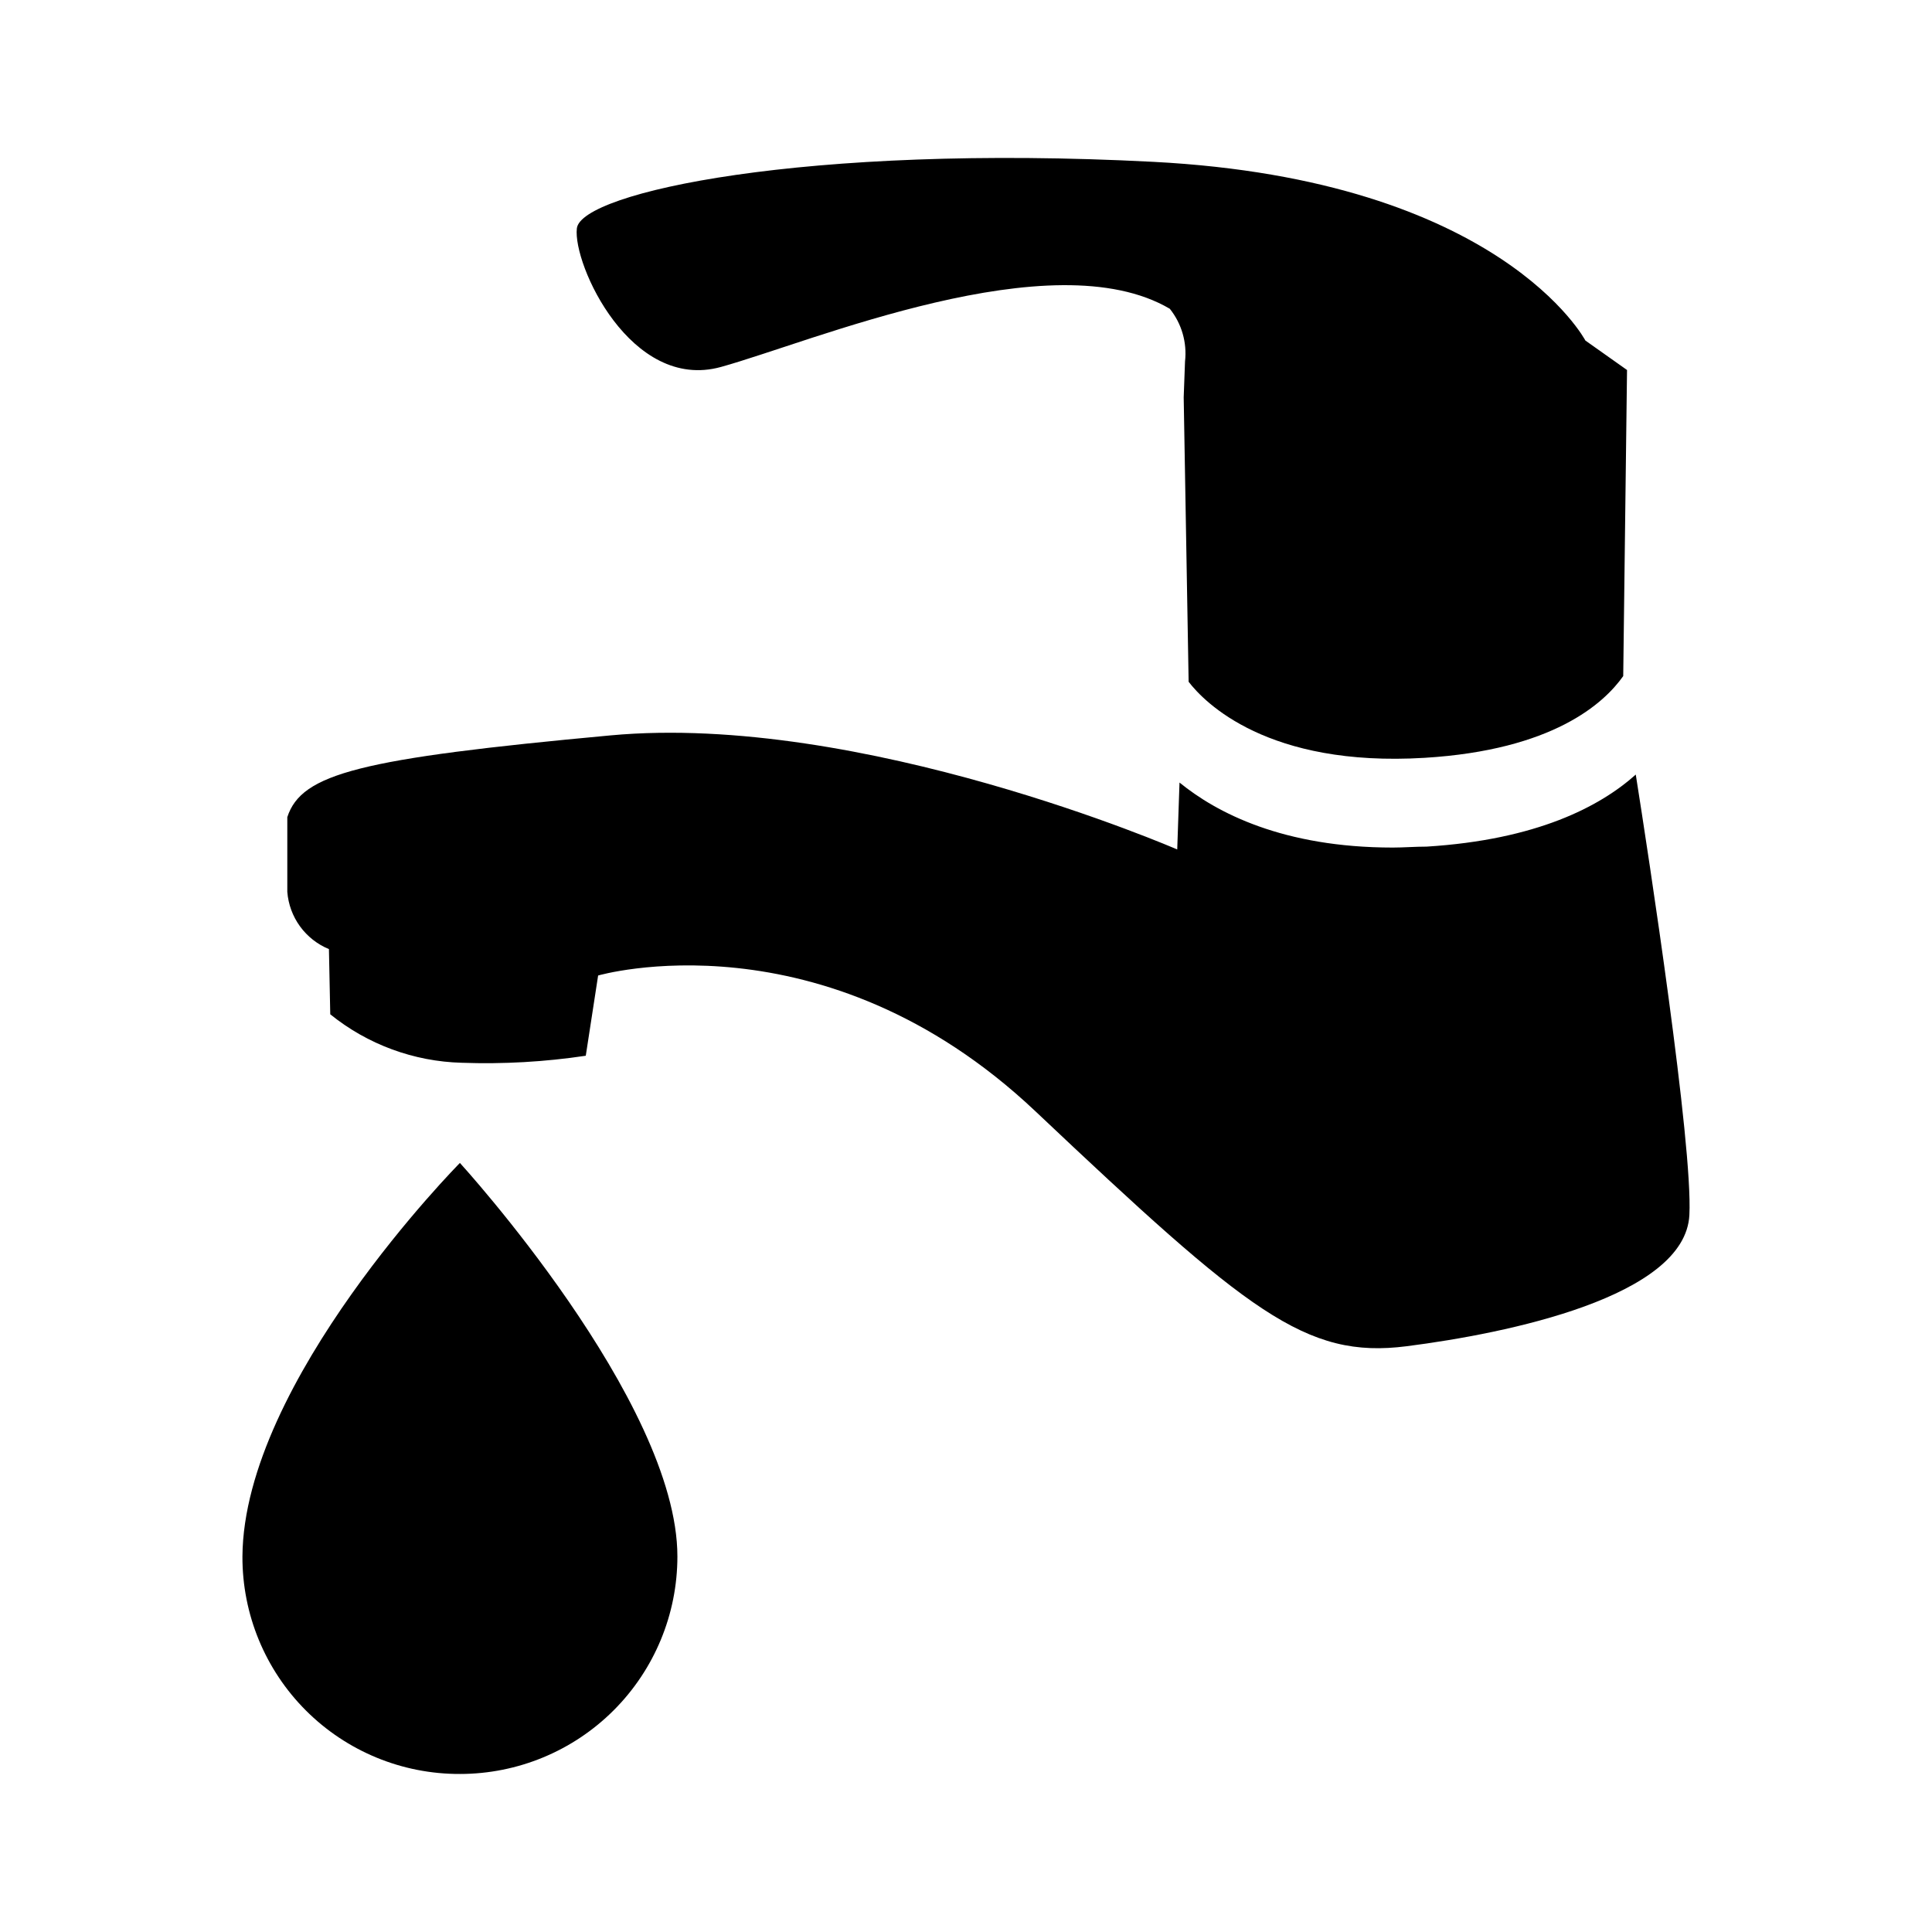
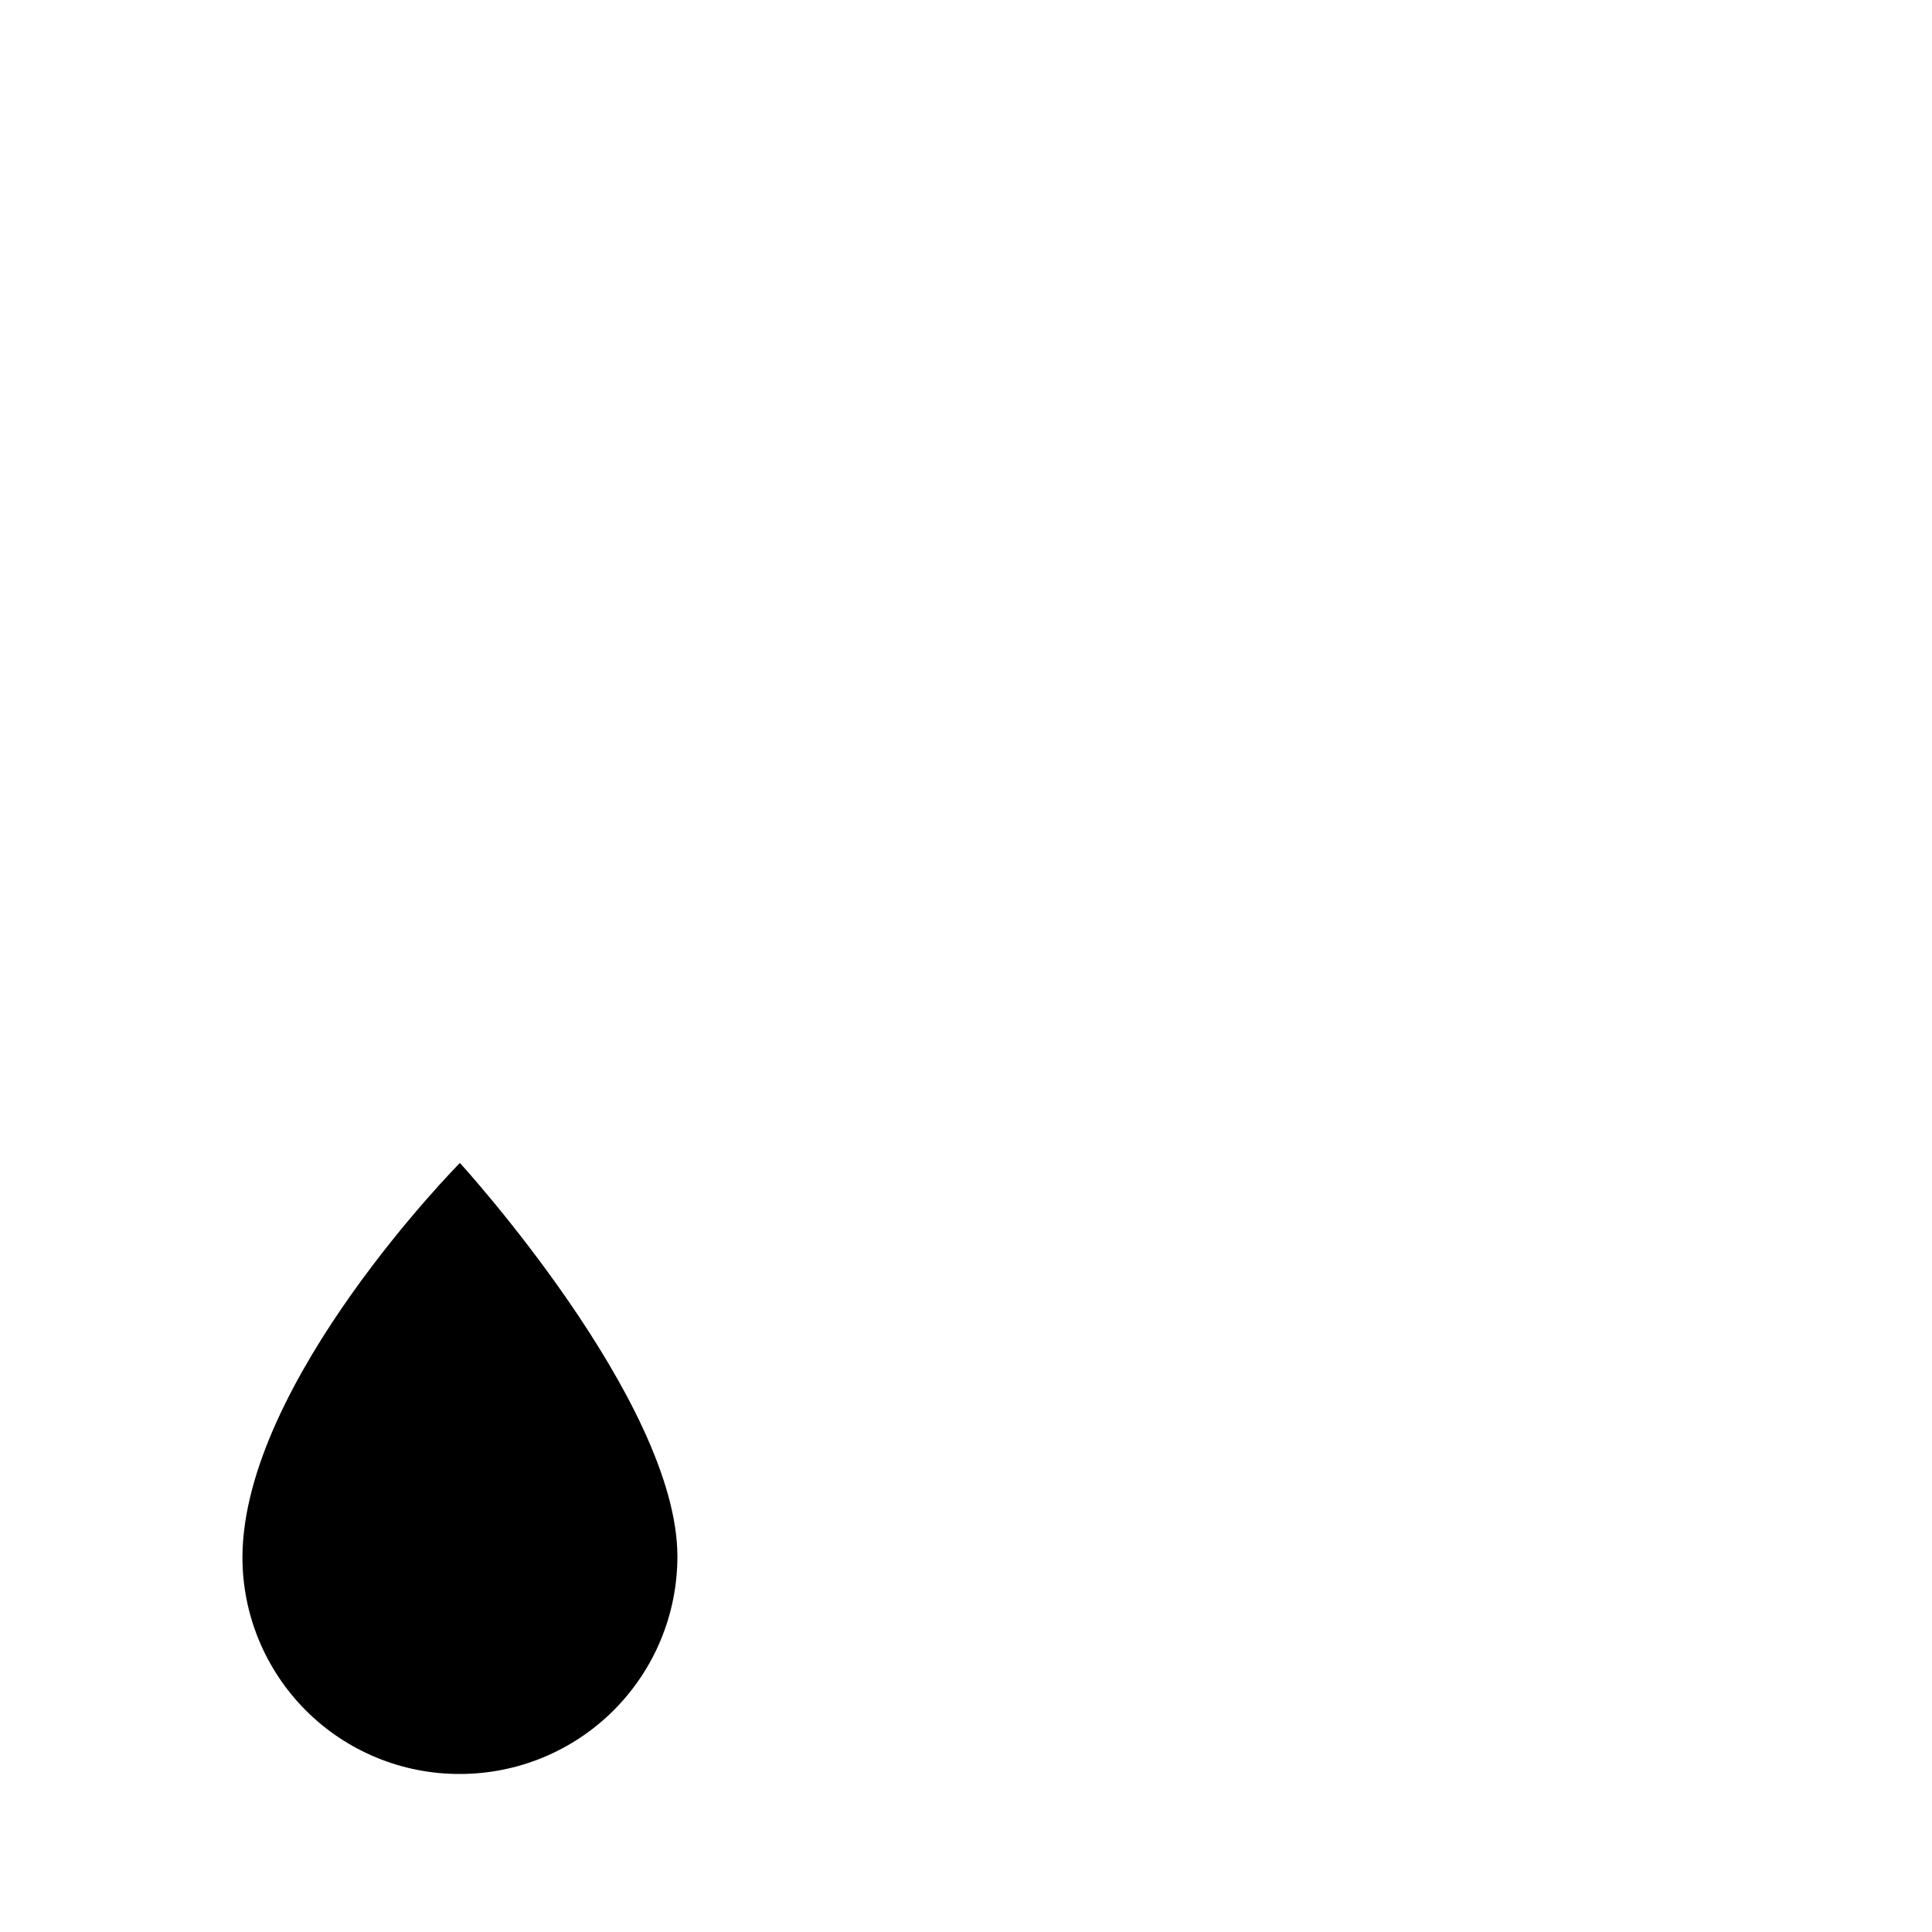
<svg xmlns="http://www.w3.org/2000/svg" fill="#000000" width="800px" height="800px" version="1.1" viewBox="144 144 512 512">
  <g>
-     <path d="m459 324.68c4.18 5.441 20.906 22.672 62.523 20.152 34.059-2.066 47.559-14.461 52.648-21.664l1.008-81.113-11.035-7.809s-22.371-42.574-114.52-47.359c-92.148-4.785-151.65 8.113-152.75 17.633-1.109 9.523 14.309 43.328 38.188 36.727 23.879-6.602 87.762-33.754 118.95-15.418v0.004c3.148 3.93 4.598 8.953 4.031 13.953l-0.352 9.523z" />
-     <path d="m231.17 395.52 0.352 17.281c9.895 7.996 22.148 12.512 34.863 12.844 10.984 0.391 21.98-0.234 32.852-1.863l3.273-21.262s59.5-17.281 115.88 35.973c56.379 53.254 71.594 65.699 98.395 62.273 26.805-3.426 73.809-13.102 74.918-34.766 0.957-18.59-10.832-95.422-14.207-116.73-9.523 8.516-26.301 17.281-55.418 19.094-3.074 0-6.098 0.25-8.969 0.25-29.07 0-46.703-9.219-56.527-17.23l-0.605 17.734s-83.734-36.375-150.19-30.23c-66.453 6.144-81.867 10.078-85.648 21.664v19.809c0.258 3.301 1.422 6.465 3.371 9.145 1.949 2.676 4.602 4.762 7.664 6.019z" />
    <path d="m265.88 614.12c15.289 0 29.949-6.07 40.758-16.879 10.809-10.812 16.879-25.469 16.879-40.758 0-41.211-57.637-104.29-57.637-104.29s-57.332 57.891-57.633 104.29c-0.055 15.305 6 29.996 16.82 40.816 10.82 10.82 25.512 16.875 40.812 16.82z" />
  </g>
</svg>